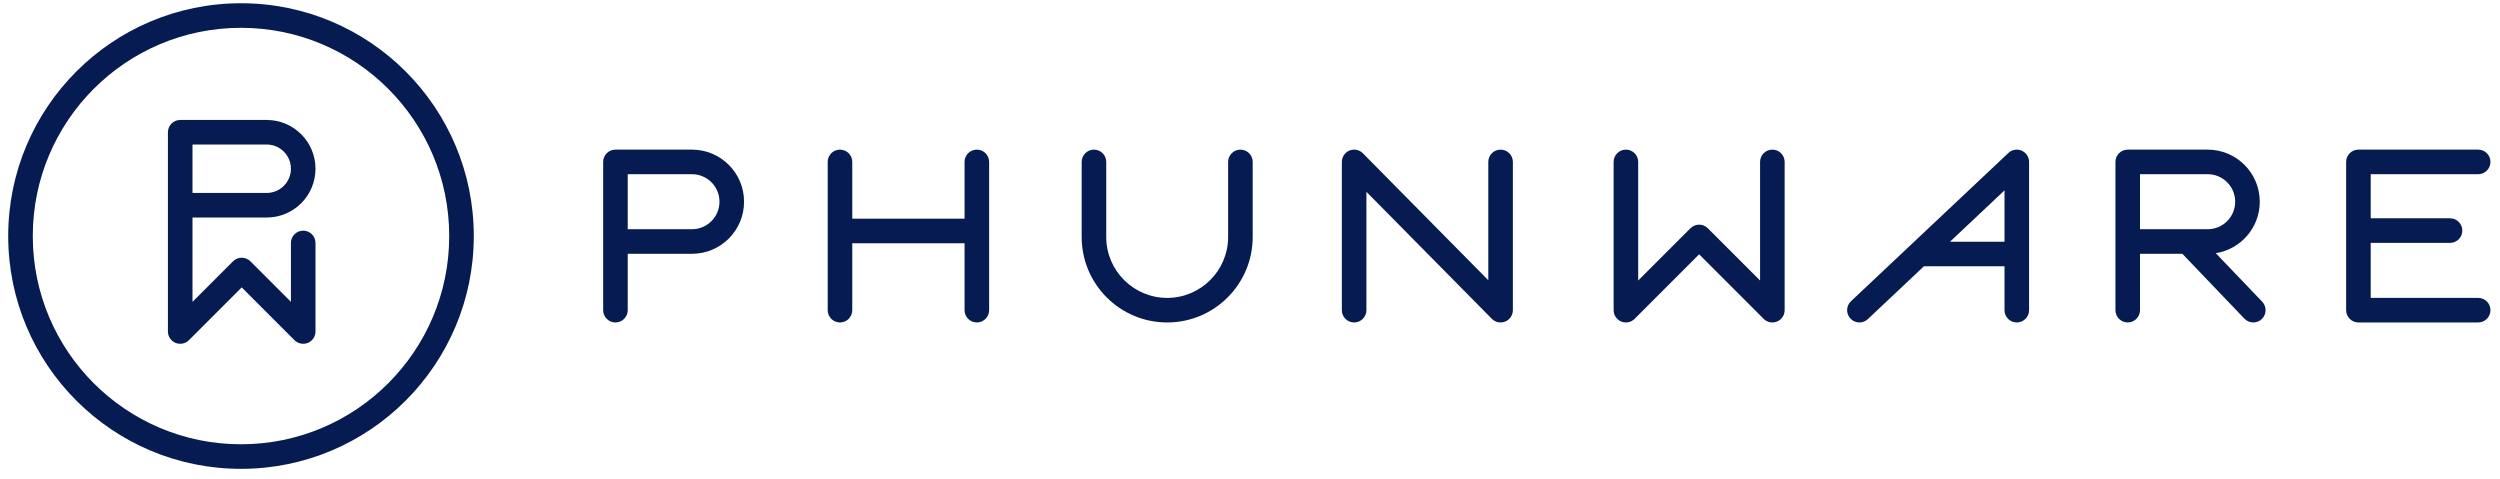
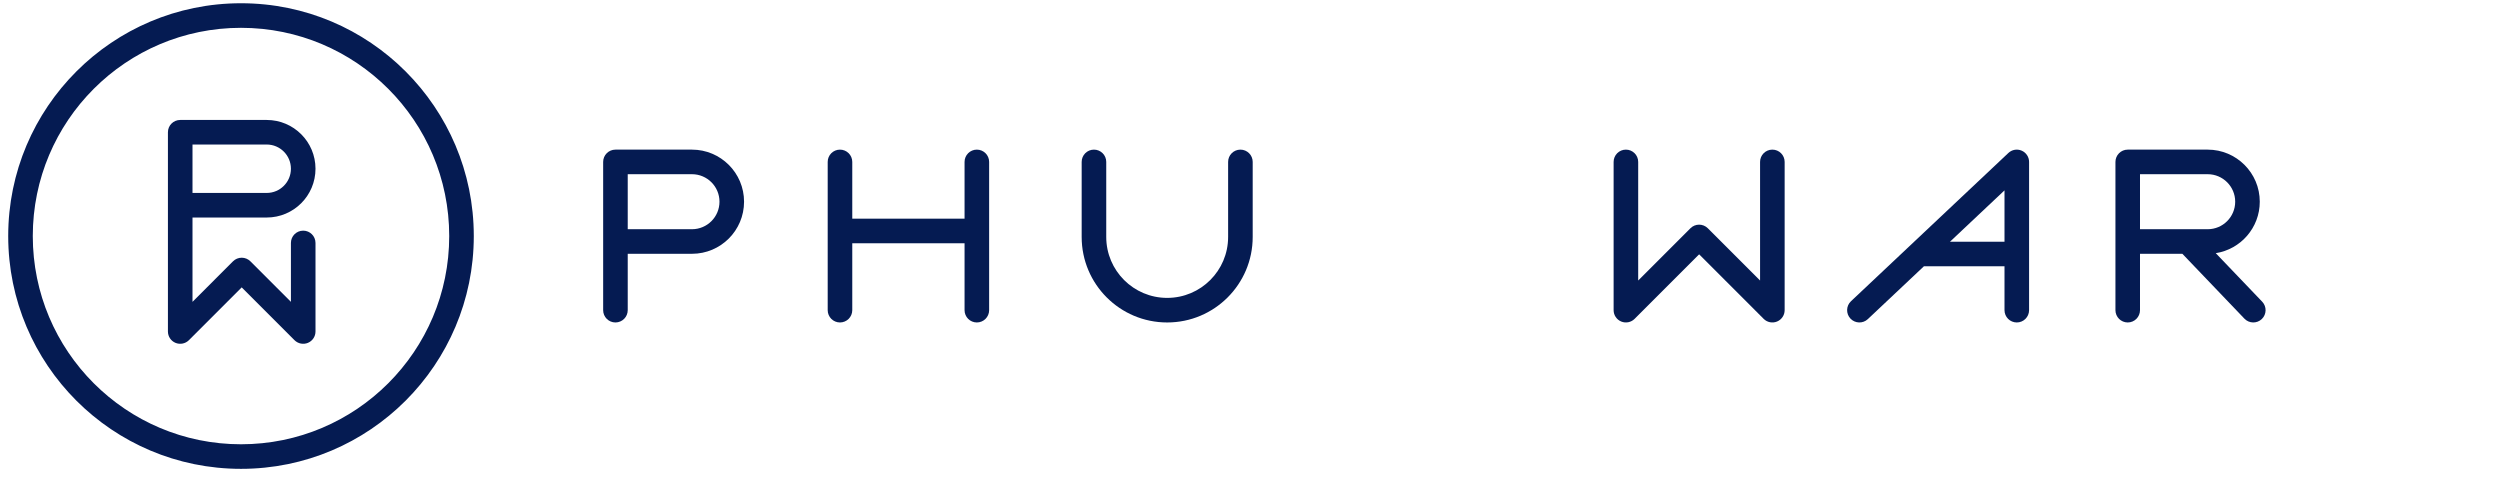
<svg xmlns="http://www.w3.org/2000/svg" width="141" height="27" viewBox="0 0 141 27" fill="none">
  <path fill-rule="evenodd" clip-rule="evenodd" d="M34.018 9.132C34.018 8.749 34.328 8.439 34.711 8.439H39.027C40.65 8.439 41.965 9.754 41.965 11.376C41.965 12.999 40.65 14.314 39.027 14.314H35.404V17.494C35.404 17.876 35.093 18.187 34.711 18.187C34.328 18.187 34.018 17.876 34.018 17.494V9.132ZM35.404 12.928H39.027C39.884 12.928 40.579 12.233 40.579 11.376C40.579 10.52 39.884 9.825 39.027 9.825H35.404V12.928Z" fill="#051B52" />
  <path fill-rule="evenodd" clip-rule="evenodd" d="M47.375 8.439C47.757 8.439 48.068 8.749 48.068 9.132V12.334H54.401V9.132C54.401 8.749 54.711 8.439 55.094 8.439C55.477 8.439 55.787 8.749 55.787 9.132V17.494C55.787 17.876 55.477 18.187 55.094 18.187C54.711 18.187 54.401 17.876 54.401 17.494V13.719H48.068V17.494C48.068 17.876 47.757 18.187 47.375 18.187C46.992 18.187 46.682 17.876 46.682 17.494V9.132C46.682 8.749 46.992 8.439 47.375 8.439Z" fill="#051B52" />
  <path fill-rule="evenodd" clip-rule="evenodd" d="M61.699 8.439C62.082 8.439 62.392 8.749 62.392 9.132V13.364C62.392 15.262 63.931 16.801 65.829 16.801C67.727 16.801 69.266 15.262 69.266 13.364V9.132C69.266 8.749 69.576 8.439 69.959 8.439C70.342 8.439 70.652 8.749 70.652 9.132V13.364C70.652 16.027 68.493 18.187 65.829 18.187C63.165 18.187 61.006 16.027 61.006 13.364V9.132C61.006 8.749 61.316 8.439 61.699 8.439Z" fill="#051B52" />
-   <path fill-rule="evenodd" clip-rule="evenodd" d="M76.109 8.491C76.369 8.384 76.668 8.445 76.866 8.645L83.94 15.806V9.132C83.94 8.749 84.25 8.439 84.633 8.439C85.016 8.439 85.326 8.749 85.326 9.132V17.494C85.326 17.775 85.156 18.028 84.896 18.135C84.636 18.241 84.337 18.181 84.14 17.981L77.066 10.819V17.494C77.066 17.876 76.755 18.187 76.373 18.187C75.99 18.187 75.68 17.876 75.68 17.494V9.132C75.68 8.851 75.849 8.598 76.109 8.491Z" fill="#051B52" />
  <path fill-rule="evenodd" clip-rule="evenodd" d="M91.701 8.439C92.084 8.439 92.394 8.749 92.394 9.132V15.821L95.341 12.874C95.611 12.603 96.05 12.603 96.321 12.874L99.268 15.821V9.132C99.268 8.749 99.578 8.439 99.961 8.439C100.344 8.439 100.654 8.749 100.654 9.132V17.494C100.654 17.774 100.485 18.027 100.226 18.134C99.967 18.241 99.669 18.182 99.471 17.984L95.831 14.344L92.191 17.984C91.993 18.182 91.695 18.241 91.436 18.134C91.177 18.027 91.008 17.774 91.008 17.494V9.132C91.008 8.749 91.318 8.439 91.701 8.439Z" fill="#051B52" />
  <path fill-rule="evenodd" clip-rule="evenodd" d="M114.021 8.496C114.275 8.605 114.44 8.855 114.44 9.132V17.494C114.44 17.876 114.129 18.187 113.747 18.187C113.364 18.187 113.054 17.876 113.054 17.494V15.019H108.508L105.346 17.998C105.067 18.261 104.629 18.247 104.366 17.969C104.104 17.69 104.117 17.252 104.396 16.989L113.272 8.628C113.473 8.438 113.768 8.386 114.021 8.496ZM109.979 13.633H113.054V10.737L109.979 13.633Z" fill="#051B52" />
  <path fill-rule="evenodd" clip-rule="evenodd" d="M119.311 9.132C119.311 8.749 119.621 8.439 120.004 8.439H124.513C126.135 8.439 127.451 9.754 127.451 11.376C127.451 12.844 126.375 14.059 124.969 14.279L127.587 17.015C127.852 17.291 127.842 17.73 127.566 17.994C127.289 18.259 126.85 18.249 126.586 17.973L123.085 14.314H120.696V17.494C120.696 17.876 120.386 18.187 120.004 18.187C119.621 18.187 119.311 17.876 119.311 17.494V9.132ZM120.696 12.928H124.513C125.37 12.928 126.065 12.233 126.065 11.376C126.065 10.52 125.37 9.825 124.513 9.825H120.696V12.928Z" fill="#051B52" />
-   <path fill-rule="evenodd" clip-rule="evenodd" d="M132.322 9.132C132.322 8.749 132.633 8.439 133.015 8.439H139.769C140.152 8.439 140.462 8.749 140.462 9.132C140.462 9.515 140.152 9.825 139.769 9.825H133.708V12.312H138.182C138.565 12.312 138.875 12.622 138.875 13.005C138.875 13.388 138.565 13.698 138.182 13.698H133.708V16.801H139.769C140.152 16.801 140.462 17.111 140.462 17.494C140.462 17.876 140.152 18.187 139.769 18.187H133.015C132.633 18.187 132.322 17.876 132.322 17.494V9.132Z" fill="#051B52" />
  <path fill-rule="evenodd" clip-rule="evenodd" d="M13.593 1.569C7.107 1.569 1.849 6.827 1.849 13.313C1.849 19.799 7.107 25.057 13.593 25.057C20.079 25.057 25.336 19.799 25.336 13.313C25.336 6.827 20.079 1.569 13.593 1.569ZM0.463 13.313C0.463 6.062 6.341 0.183 13.593 0.183C20.844 0.183 26.722 6.062 26.722 13.313C26.722 20.565 20.844 26.443 13.593 26.443C6.341 26.443 0.463 20.565 0.463 13.313Z" fill="#051B52" />
  <path fill-rule="evenodd" clip-rule="evenodd" d="M9.471 7.458C9.471 7.076 9.781 6.766 10.164 6.766H15.042C16.562 6.766 17.794 7.997 17.794 9.517C17.794 11.036 16.562 12.268 15.043 12.268H10.857V17.024L13.142 14.738C13.272 14.608 13.448 14.535 13.632 14.535C13.816 14.535 13.992 14.608 14.122 14.738L16.408 17.024V13.702C16.408 13.319 16.718 13.009 17.101 13.009C17.483 13.009 17.794 13.319 17.794 13.702V18.697C17.794 18.977 17.625 19.23 17.366 19.337C17.107 19.444 16.809 19.385 16.61 19.187L13.632 16.208L10.654 19.187C10.456 19.385 10.157 19.444 9.898 19.337C9.64 19.23 9.471 18.977 9.471 18.697V7.458ZM10.857 10.882H15.043C15.796 10.882 16.408 10.271 16.408 9.517C16.408 8.763 15.796 8.151 15.042 8.151H10.857V10.882Z" fill="#051B52" />
</svg>